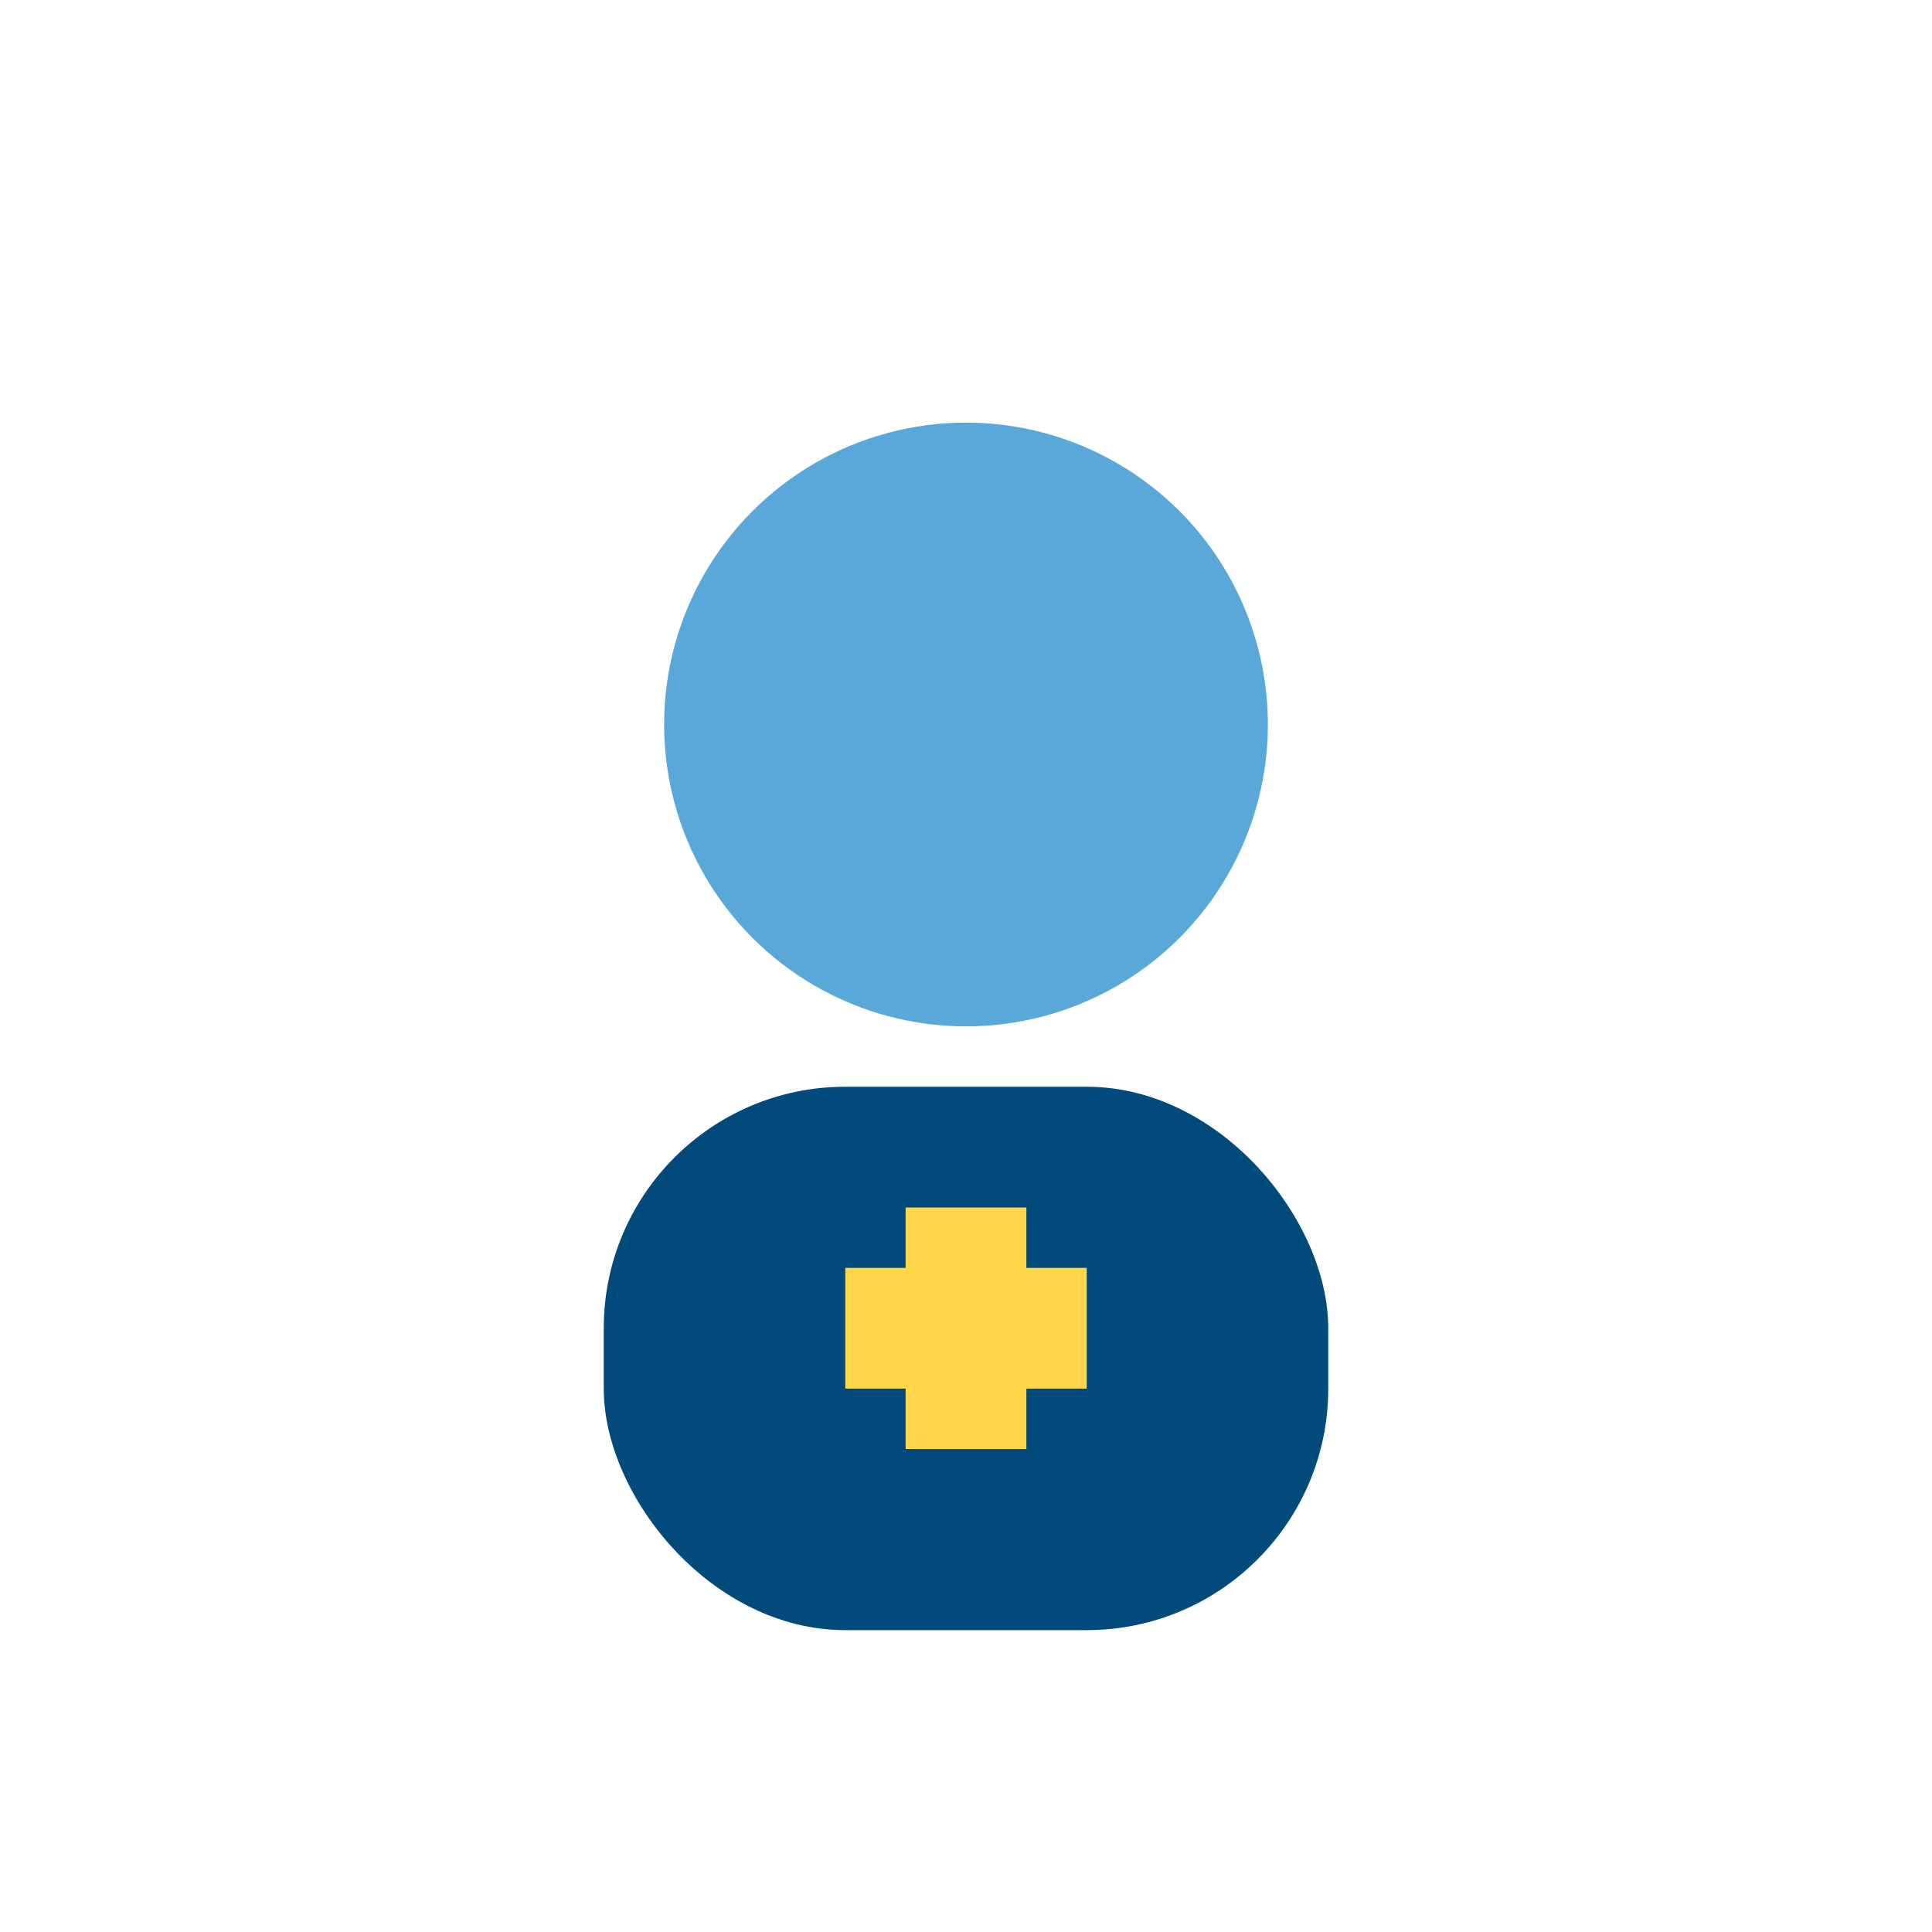
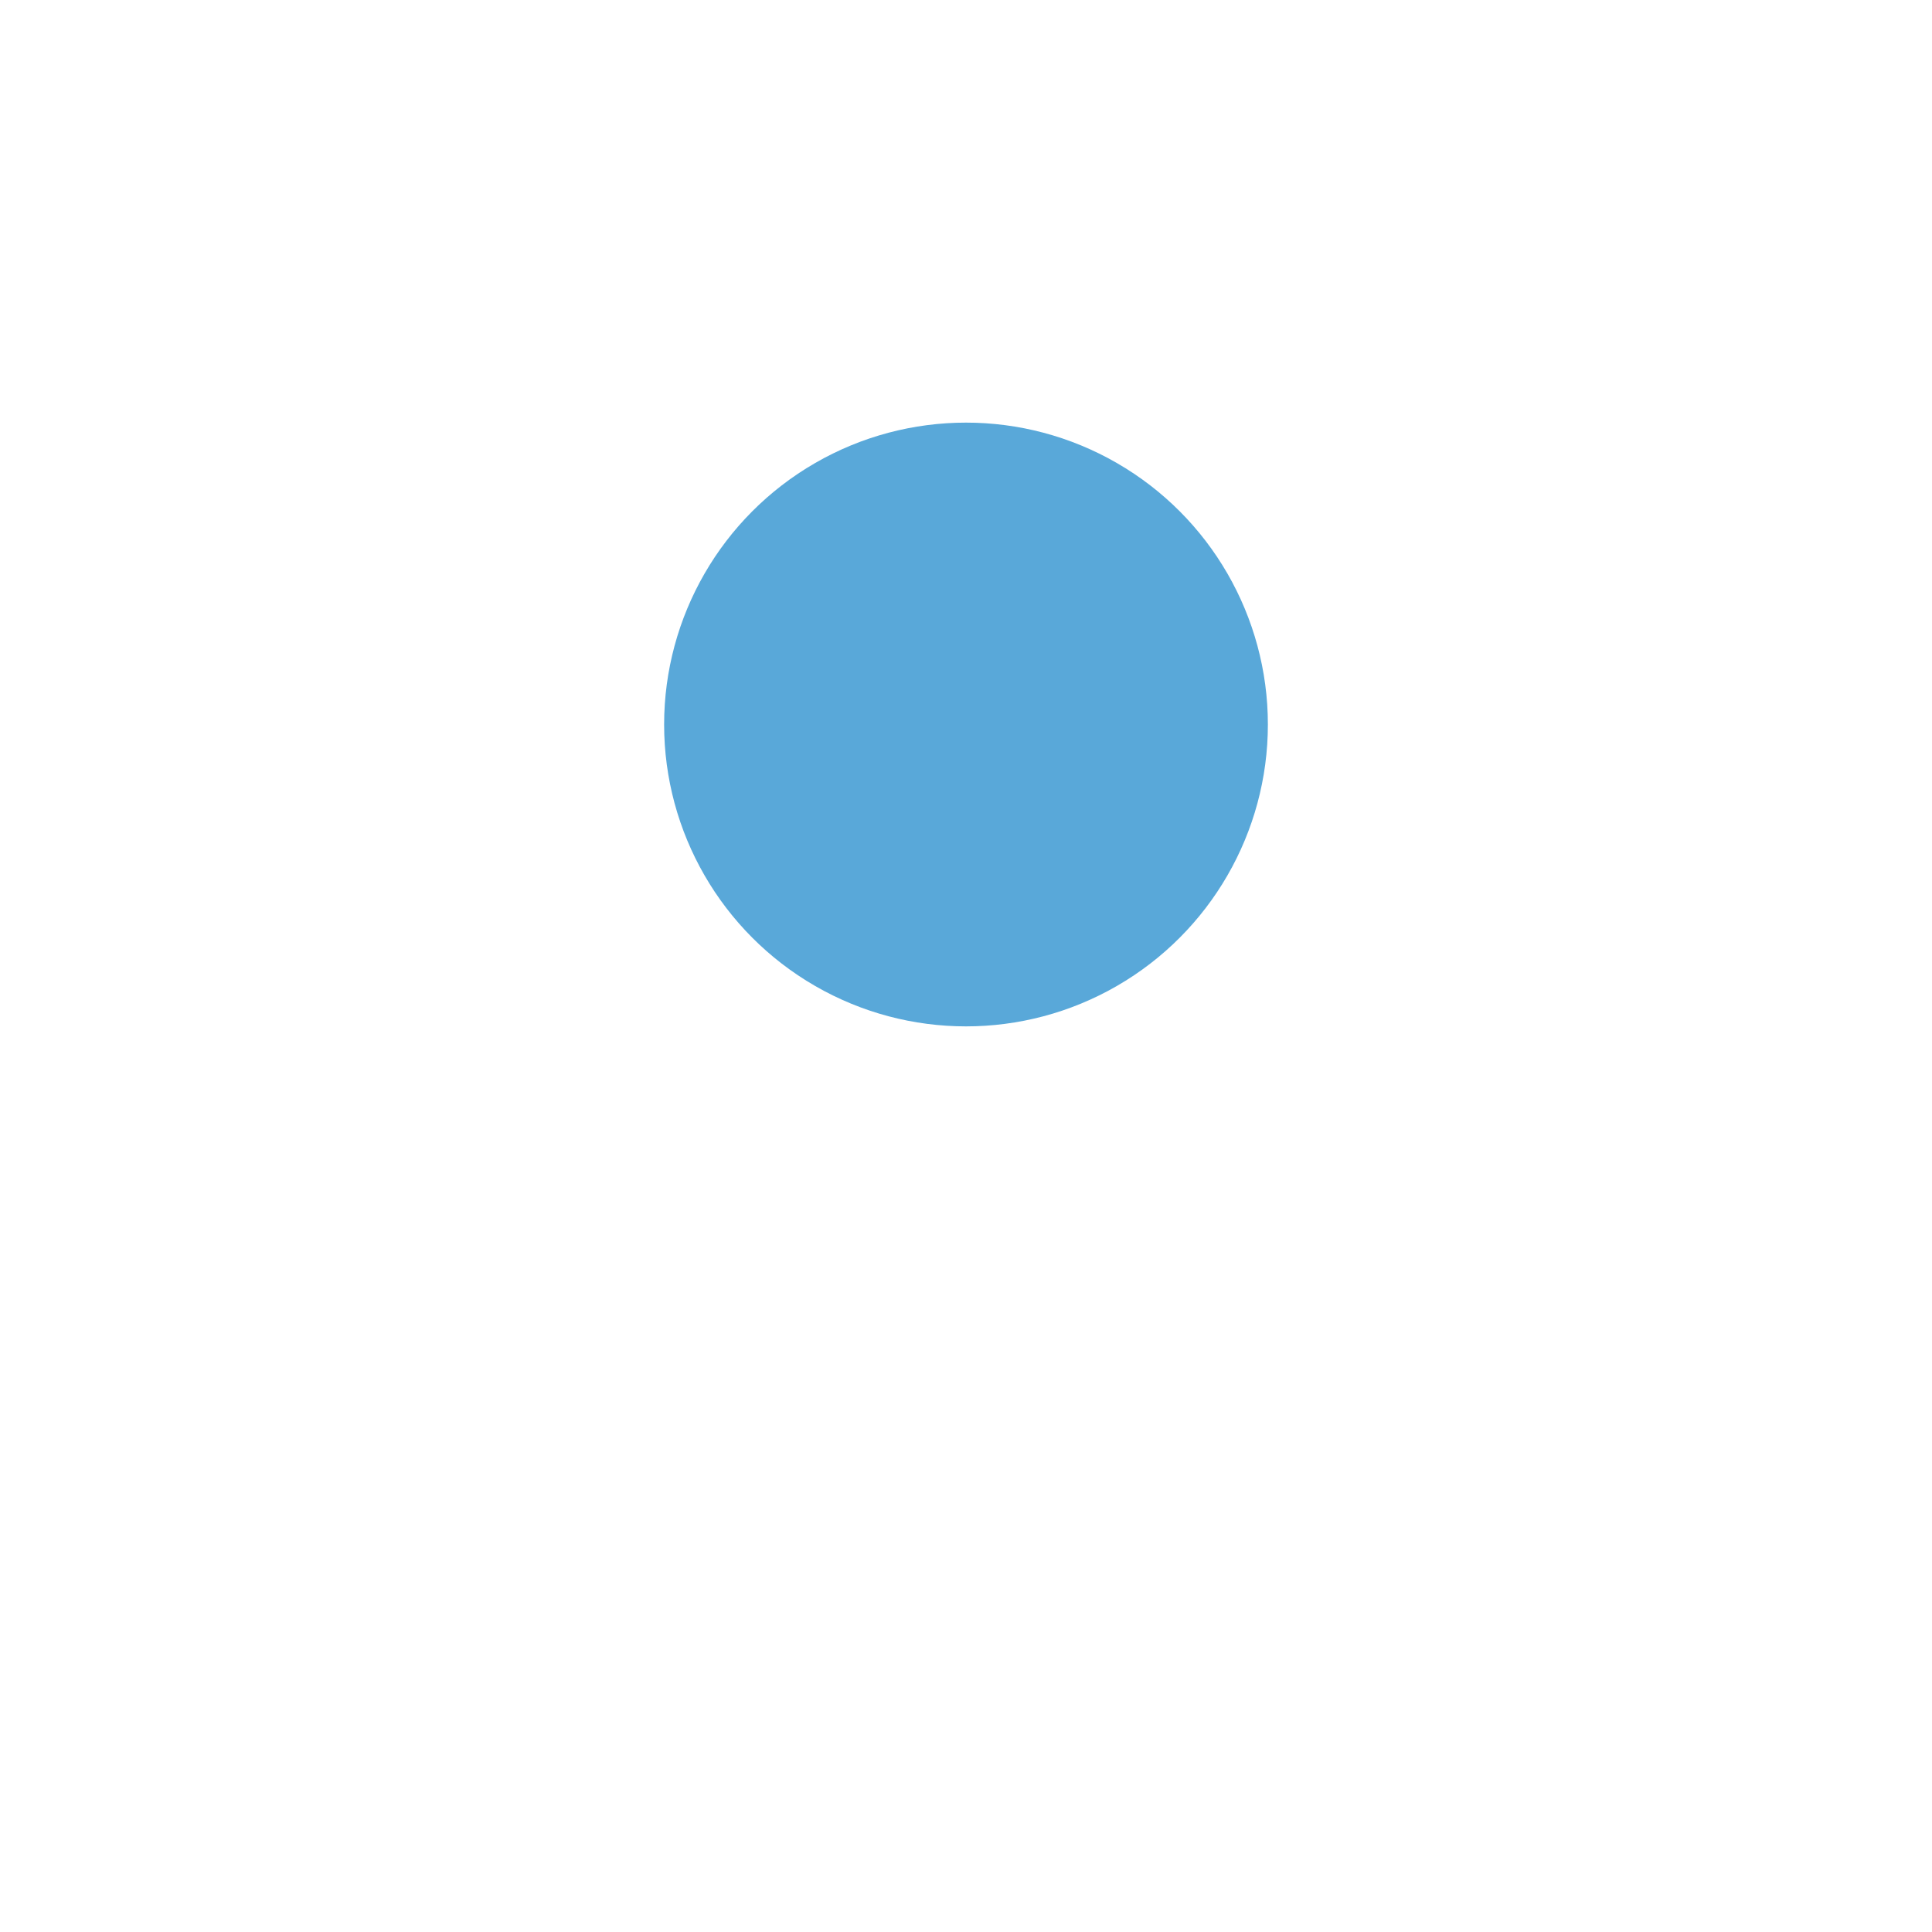
<svg xmlns="http://www.w3.org/2000/svg" width="32" height="32" viewBox="0 0 32 32">
  <circle cx="16" cy="12" r="5" fill="#59A8D9" />
-   <rect x="10" y="18" width="12" height="9" rx="4" fill="#024A7C" />
-   <path d="M16 20v4M14 22h4" stroke="#FFD64A" stroke-width="2" />
</svg>